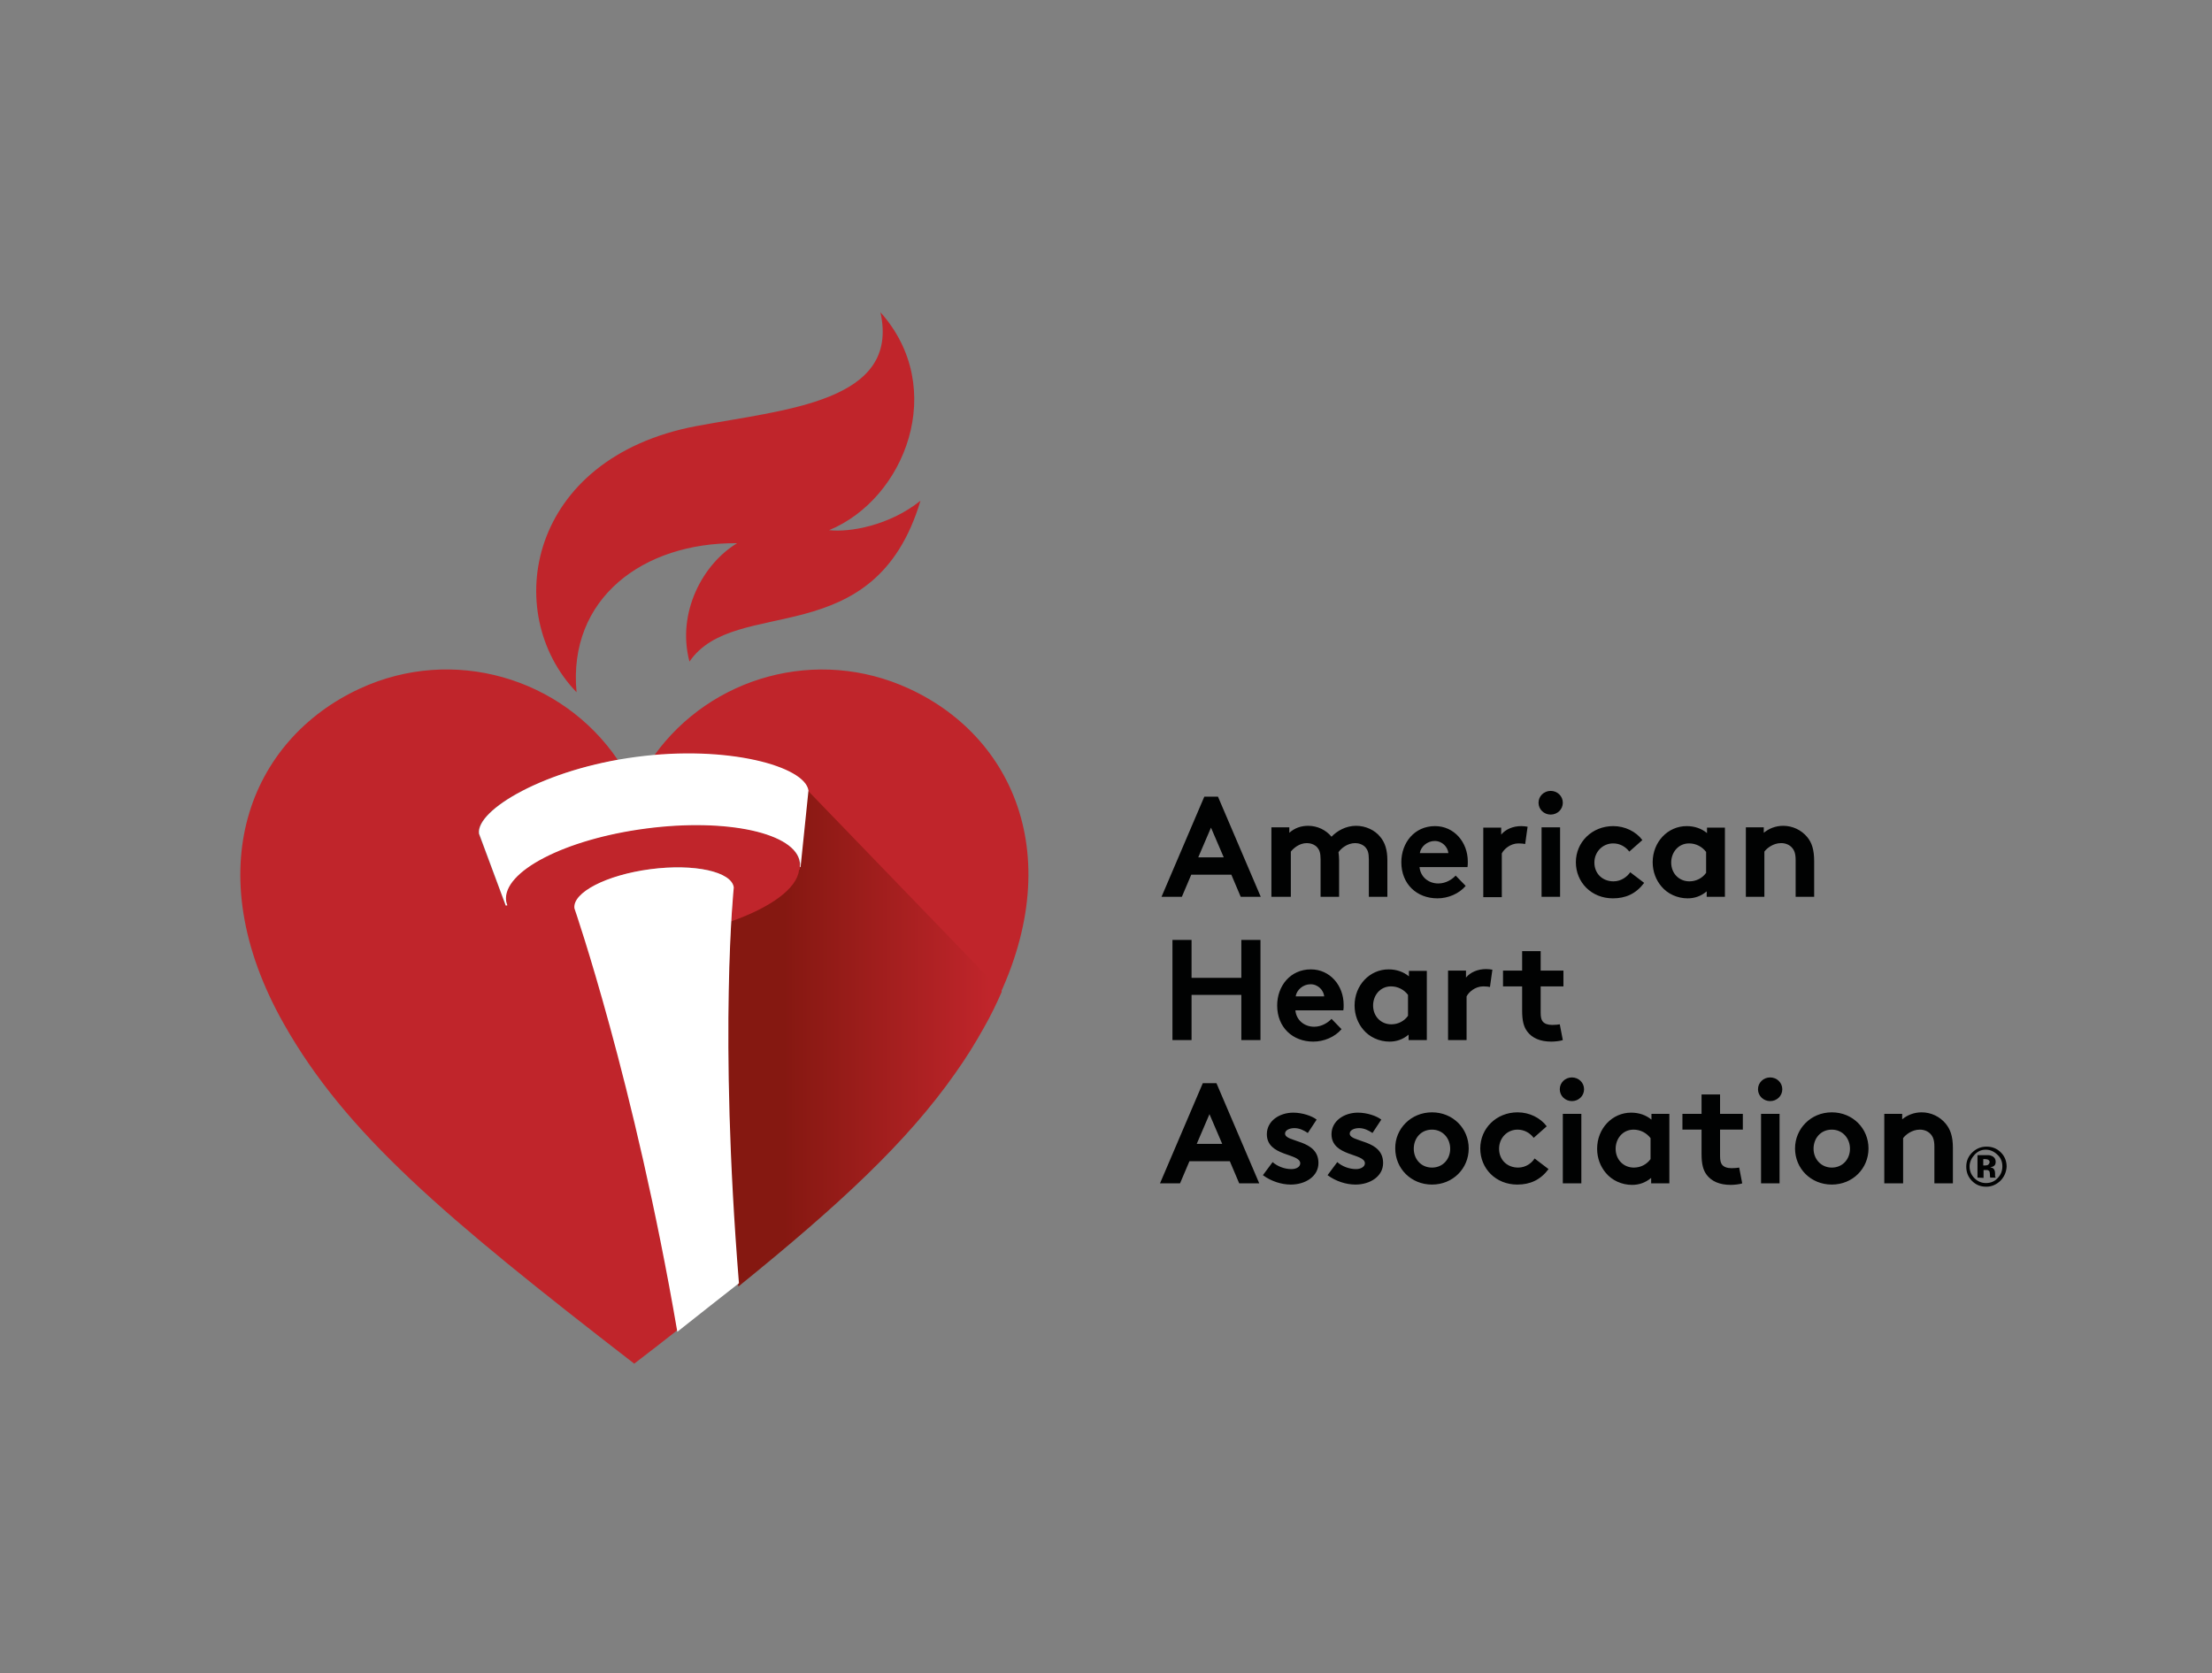
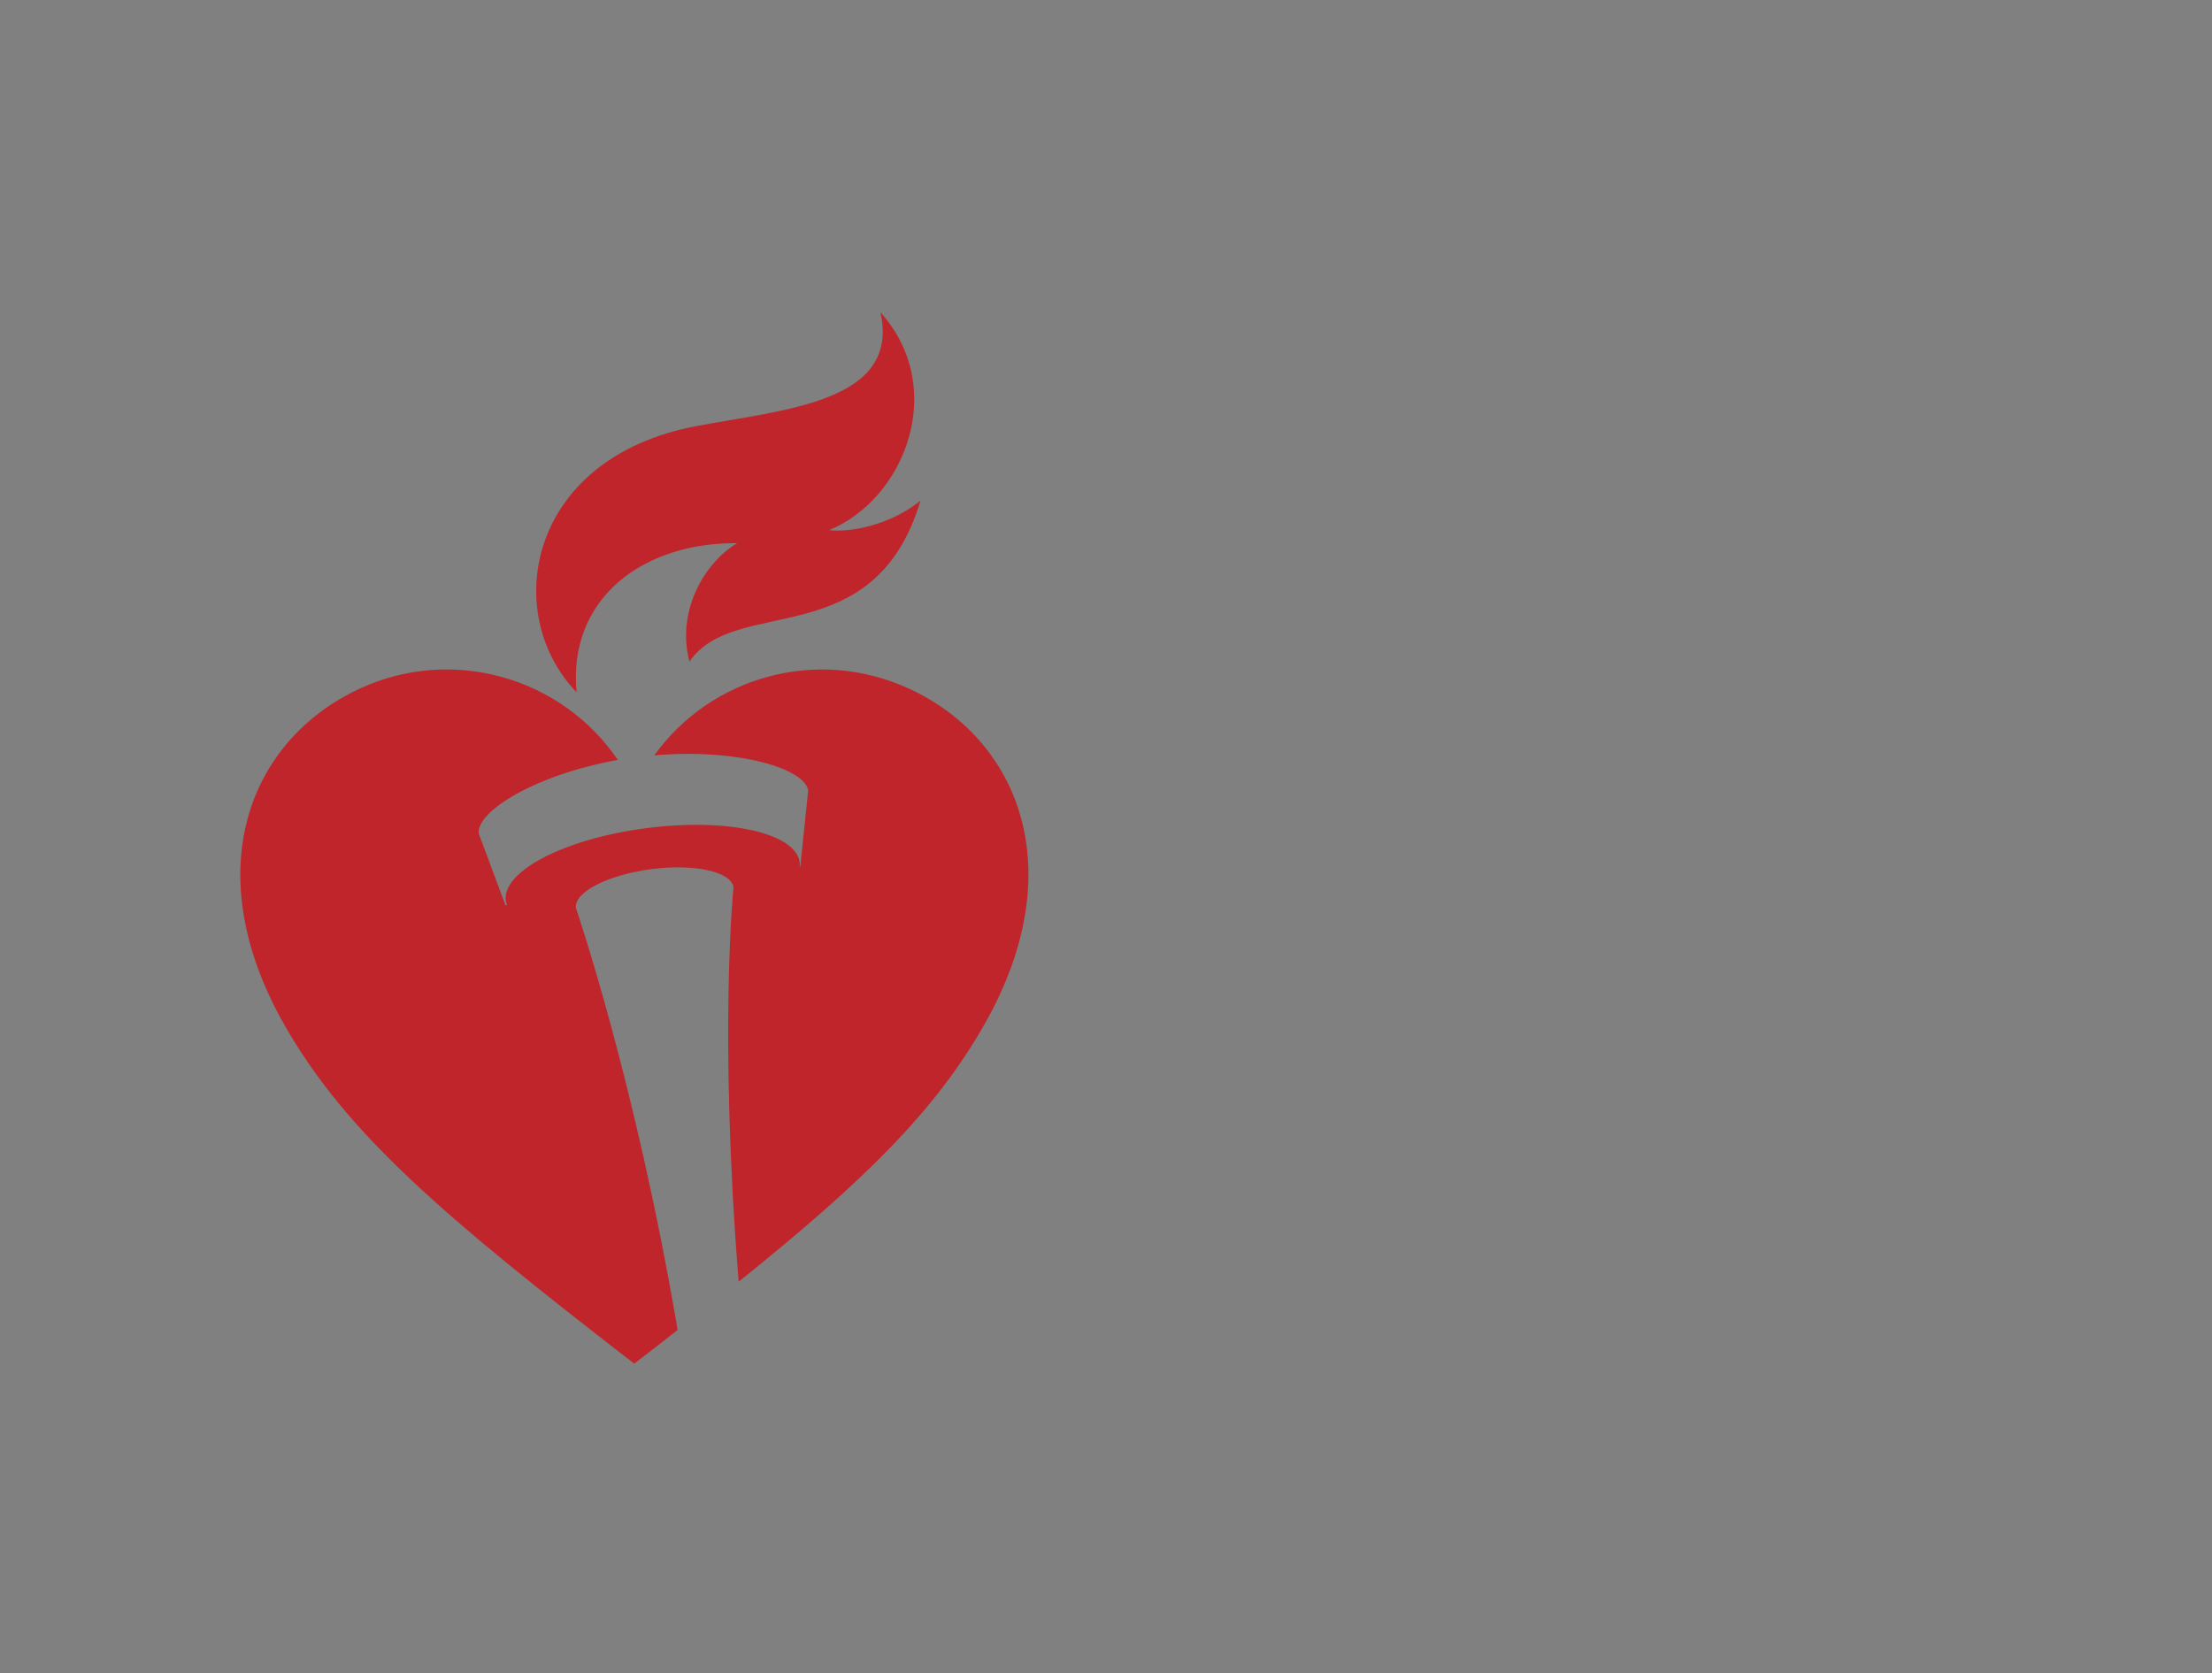
<svg xmlns="http://www.w3.org/2000/svg" width="156" height="118" viewBox="0 0 156 118" fill="none">
  <rect x="0" y="0" width="156" height="118" fill="#808080" stroke="none" />
-   <path d="M84.505 60.471H86.304L85.404 58.373L84.505 60.471ZM81.915 63.254L84.933 56.19H85.897L88.915 63.254H87.502L86.839 61.691H84.013L83.349 63.254H81.915ZM89.665 63.254V58.352H90.928V58.737C91.313 58.395 91.763 58.245 92.255 58.245C92.919 58.245 93.518 58.544 93.904 59.015C94.289 58.609 94.91 58.245 95.638 58.245C96.301 58.245 96.965 58.544 97.35 59.037C97.671 59.422 97.843 59.936 97.843 60.664V63.254H96.537V60.6C96.537 60.15 96.451 59.936 96.301 59.765C96.109 59.551 95.809 59.465 95.573 59.465C95.017 59.465 94.567 59.85 94.396 60.107C94.417 60.279 94.439 60.45 94.439 60.664V63.254H93.133V60.6C93.133 60.15 93.047 59.936 92.897 59.765C92.705 59.551 92.405 59.465 92.169 59.465C91.613 59.465 91.206 59.85 91.035 60.064V63.254H89.665ZM102.146 60.171C102.103 59.743 101.718 59.315 101.182 59.315C100.647 59.315 100.198 59.722 100.133 60.171H102.146ZM103.366 62.484C102.895 63.04 102.124 63.361 101.375 63.361C99.919 63.361 98.828 62.355 98.828 60.814C98.828 59.444 99.748 58.266 101.204 58.266C102.553 58.266 103.516 59.401 103.516 60.771C103.516 60.899 103.516 61.028 103.495 61.156H100.112C100.176 61.841 100.733 62.312 101.439 62.312C101.996 62.312 102.446 61.991 102.66 61.756L103.366 62.484ZM107.562 59.529C107.477 59.508 107.284 59.486 107.091 59.486C106.513 59.486 106.064 59.893 105.914 60.193V63.276H104.608V58.373H105.871V58.865C106.171 58.502 106.684 58.266 107.284 58.266C107.477 58.266 107.584 58.288 107.733 58.309L107.562 59.529ZM108.718 63.254H110.024V58.352H108.718V63.254ZM109.361 55.783C109.832 55.783 110.217 56.147 110.217 56.618C110.217 57.089 109.832 57.453 109.361 57.453C108.89 57.453 108.504 57.089 108.504 56.618C108.504 56.147 108.89 55.783 109.361 55.783ZM115.954 62.27C115.376 63.04 114.648 63.361 113.749 63.361C112.229 63.361 111.137 62.227 111.137 60.814C111.137 59.401 112.272 58.266 113.771 58.266C114.606 58.266 115.376 58.651 115.826 59.251L114.905 60.064C114.648 59.722 114.242 59.486 113.771 59.486C113.021 59.486 112.443 60.086 112.443 60.835C112.443 61.606 113 62.162 113.792 62.162C114.327 62.162 114.755 61.841 114.97 61.52L115.954 62.27ZM120.322 60.086C120.043 59.722 119.615 59.486 119.123 59.486C118.352 59.486 117.86 60.129 117.86 60.835C117.86 61.606 118.416 62.162 119.144 62.162C119.637 62.162 120.065 61.927 120.322 61.563V60.086ZM121.628 63.254H120.364V62.869C119.958 63.211 119.508 63.361 119.016 63.361C118.288 63.361 117.603 63.04 117.175 62.526C116.789 62.077 116.554 61.477 116.554 60.814C116.554 59.379 117.624 58.266 118.951 58.266C119.508 58.266 120.001 58.437 120.386 58.758V58.373H121.649V63.254H121.628ZM123.126 63.254V58.352H124.389V58.737C124.753 58.437 125.224 58.245 125.759 58.245C126.423 58.245 127.044 58.544 127.451 59.037C127.772 59.422 127.943 59.914 127.943 60.749V63.254H126.637V60.664C126.637 60.171 126.53 59.936 126.337 59.743C126.166 59.572 125.909 59.465 125.61 59.465C125.053 59.465 124.603 59.829 124.432 60.064V63.254H123.126ZM87.545 70.169H84.034V73.359H82.686V66.294H84.034V68.97H87.545V66.294H88.894V73.359H87.545V70.169ZM93.39 70.276C93.347 69.848 92.962 69.42 92.426 69.42C91.891 69.42 91.442 69.827 91.377 70.276H93.39ZM94.61 72.588C94.139 73.145 93.368 73.466 92.619 73.466C91.163 73.466 90.072 72.46 90.072 70.918C90.072 69.548 90.992 68.371 92.448 68.371C93.797 68.371 94.76 69.505 94.76 70.876C94.76 71.004 94.76 71.133 94.739 71.261H91.356C91.42 71.946 91.977 72.417 92.683 72.417C93.24 72.417 93.689 72.096 93.904 71.861L94.61 72.588ZM99.299 70.169C99.02 69.805 98.592 69.57 98.1 69.57C97.329 69.57 96.837 70.212 96.837 70.918C96.837 71.689 97.393 72.246 98.121 72.246C98.614 72.246 99.042 72.01 99.299 71.646V70.169ZM100.604 73.359H99.341V72.974C98.935 73.316 98.485 73.466 97.993 73.466C97.265 73.466 96.58 73.145 96.151 72.631C95.766 72.182 95.531 71.582 95.531 70.918C95.531 69.484 96.601 68.371 97.928 68.371C98.485 68.371 98.977 68.542 99.363 68.863V68.478H100.626V73.359H100.604ZM105.079 69.613C104.993 69.591 104.801 69.57 104.608 69.57C104.03 69.57 103.58 69.977 103.43 70.276V73.359H102.124V68.457H103.388V68.949C103.687 68.585 104.201 68.35 104.801 68.35C104.993 68.35 105.1 68.371 105.25 68.392L105.079 69.613ZM110.217 73.359C110.046 73.423 109.66 73.466 109.403 73.466C108.611 73.466 108.055 73.209 107.712 72.76C107.455 72.417 107.348 71.989 107.348 71.282V69.57H105.999V68.457H107.348V67.086H108.654V68.457H110.26V69.57H108.654V71.432C108.654 71.732 108.697 71.925 108.804 72.053C108.932 72.203 109.146 72.289 109.468 72.289C109.66 72.289 109.917 72.267 110.003 72.246L110.217 73.359ZM84.398 80.681H86.197L85.297 78.583L84.398 80.681ZM81.808 83.464L84.826 76.399H85.79L88.808 83.464H87.395L86.732 81.901H83.885L83.221 83.464H81.808ZM89.75 81.965C90.093 82.265 90.585 82.458 91.078 82.458C91.442 82.458 91.699 82.286 91.699 82.051C91.699 81.323 89.344 81.58 89.344 79.996C89.344 79.054 90.243 78.476 91.206 78.476C91.848 78.476 92.534 78.711 92.855 78.968L92.234 79.91C91.977 79.739 91.656 79.567 91.292 79.567C90.928 79.567 90.628 79.717 90.628 79.953C90.628 80.595 92.983 80.338 92.983 82.029C92.983 82.971 92.062 83.549 91.035 83.549C90.371 83.549 89.643 83.314 89.065 82.886L89.75 81.965ZM94.31 81.965C94.653 82.265 95.145 82.458 95.638 82.458C95.98 82.458 96.259 82.286 96.259 82.051C96.259 81.323 93.904 81.58 93.904 79.996C93.904 79.054 94.803 78.476 95.766 78.476C96.408 78.476 97.094 78.711 97.415 78.968L96.794 79.91C96.537 79.739 96.216 79.567 95.852 79.567C95.488 79.567 95.188 79.717 95.188 79.953C95.188 80.595 97.543 80.338 97.543 82.029C97.543 82.971 96.623 83.549 95.595 83.549C94.931 83.549 94.203 83.314 93.625 82.886L94.31 81.965ZM100.99 82.351C101.761 82.351 102.274 81.751 102.274 81.023C102.274 80.295 101.761 79.674 100.99 79.674C100.219 79.674 99.705 80.274 99.705 81.023C99.705 81.751 100.219 82.351 100.99 82.351ZM100.99 78.454C102.467 78.454 103.58 79.589 103.58 81.002C103.58 82.415 102.467 83.549 100.99 83.549C99.513 83.549 98.399 82.415 98.399 81.002C98.378 79.61 99.513 78.454 100.99 78.454ZM109.211 82.458C108.633 83.228 107.905 83.549 107.006 83.549C105.486 83.549 104.394 82.415 104.394 81.002C104.394 79.589 105.528 78.454 107.027 78.454C107.862 78.454 108.633 78.84 109.082 79.439L108.162 80.253C107.905 79.91 107.498 79.674 107.027 79.674C106.278 79.674 105.721 80.274 105.721 81.023C105.721 81.794 106.278 82.351 107.07 82.351C107.605 82.351 108.033 82.029 108.226 81.708L109.211 82.458ZM110.217 83.464H111.523V78.561H110.217V83.464ZM110.859 75.992C111.33 75.992 111.715 76.356 111.715 76.827C111.715 77.298 111.33 77.662 110.859 77.662C110.388 77.662 110.003 77.298 110.003 76.827C110.003 76.356 110.388 75.992 110.859 75.992ZM116.404 80.274C116.126 79.91 115.697 79.674 115.205 79.674C114.434 79.674 113.942 80.317 113.942 81.023C113.942 81.794 114.499 82.351 115.226 82.351C115.719 82.351 116.147 82.115 116.404 81.751V80.274ZM117.71 83.464H116.447V83.079C116.04 83.421 115.59 83.571 115.098 83.571C114.37 83.571 113.685 83.25 113.257 82.736C112.872 82.286 112.636 81.687 112.636 81.023C112.636 79.589 113.706 78.476 115.034 78.476C115.59 78.476 116.083 78.647 116.468 78.968V78.561H117.731V83.464H117.71ZM122.869 83.464C122.698 83.528 122.313 83.571 122.056 83.571C121.264 83.571 120.707 83.314 120.364 82.864C120.108 82.522 120.001 82.094 120.001 81.387V79.674H118.652V78.561H120.001V77.191H121.306V78.561H122.912V79.674H121.306V81.537C121.306 81.837 121.349 82.029 121.456 82.158C121.585 82.308 121.799 82.393 122.12 82.393C122.313 82.393 122.57 82.372 122.655 82.351L122.869 83.464ZM124.197 83.464H125.502V78.561H124.197V83.464ZM124.839 75.992C125.31 75.992 125.695 76.356 125.695 76.827C125.695 77.298 125.31 77.662 124.839 77.662C124.368 77.662 123.982 77.298 123.982 76.827C123.982 76.356 124.368 75.992 124.839 75.992ZM129.185 82.351C129.955 82.351 130.469 81.751 130.469 81.023C130.469 80.295 129.955 79.674 129.185 79.674C128.414 79.674 127.9 80.274 127.9 81.023C127.9 81.751 128.435 82.351 129.185 82.351ZM129.185 78.454C130.662 78.454 131.775 79.589 131.775 81.002C131.775 82.415 130.662 83.549 129.185 83.549C127.708 83.549 126.594 82.415 126.594 81.002C126.594 79.61 127.708 78.454 129.185 78.454ZM132.888 83.464V78.561H134.151V78.947C134.515 78.647 134.986 78.454 135.522 78.454C136.185 78.454 136.806 78.754 137.213 79.246C137.534 79.632 137.727 80.124 137.727 80.959V83.464H136.421V80.873C136.421 80.381 136.314 80.145 136.121 79.953C135.95 79.782 135.693 79.674 135.393 79.674C134.837 79.674 134.387 80.038 134.216 80.274V83.464H132.888ZM140.21 81.794C140.146 81.773 140.082 81.751 139.975 81.751H139.868V82.201H140.017C140.103 82.201 140.189 82.179 140.231 82.136C140.274 82.094 140.317 82.029 140.317 81.944C140.317 81.901 140.274 81.837 140.21 81.794ZM139.461 83.057V81.473H139.889C140.082 81.473 140.189 81.473 140.21 81.473C140.339 81.473 140.446 81.516 140.531 81.558C140.66 81.644 140.745 81.751 140.745 81.944C140.745 82.072 140.702 82.179 140.638 82.222C140.574 82.286 140.467 82.308 140.36 82.329C140.467 82.351 140.531 82.372 140.574 82.415C140.66 82.479 140.702 82.608 140.702 82.779V82.929V82.971L140.724 83.014L140.745 83.057H140.36C140.339 83.014 140.339 82.929 140.339 82.843C140.339 82.757 140.317 82.693 140.317 82.65C140.296 82.586 140.253 82.565 140.21 82.543C140.189 82.522 140.124 82.522 140.06 82.522H139.975H139.889V83.079L139.461 83.057ZM139.247 81.451C139.033 81.687 138.904 81.965 138.904 82.265C138.904 82.586 139.011 82.864 139.247 83.1C139.482 83.335 139.761 83.442 140.06 83.442C140.381 83.442 140.66 83.335 140.874 83.1C141.109 82.864 141.216 82.586 141.216 82.265C141.216 81.944 141.109 81.665 140.874 81.451C140.638 81.216 140.36 81.088 140.039 81.088C139.718 81.088 139.461 81.216 139.247 81.451ZM141.066 83.293C140.788 83.549 140.467 83.699 140.082 83.699C139.675 83.699 139.354 83.571 139.075 83.293C138.797 83.014 138.669 82.672 138.669 82.286C138.669 81.88 138.819 81.537 139.118 81.259C139.397 81.002 139.718 80.873 140.103 80.873C140.488 80.873 140.831 81.002 141.109 81.28C141.388 81.558 141.516 81.901 141.516 82.286C141.495 82.672 141.345 83.014 141.066 83.293Z" fill="#010202" />
  <path d="M69.455 72.203C65.966 78.368 60.892 83.335 52.093 90.4C50.68 72.738 51.729 62.59 51.729 62.59C51.579 61.477 48.967 60.899 45.906 61.306C42.844 61.713 40.468 62.933 40.618 64.046C40.618 64.046 44.814 76.249 47.79 93.804C46.805 94.575 45.799 95.367 44.728 96.18C31.241 85.754 24.39 79.931 20.023 72.224C13.879 61.37 17.604 52.165 25.375 48.568C31.948 45.528 39.633 47.797 43.572 53.599C37.792 54.627 33.553 57.238 33.767 58.801L35.651 63.854L35.758 63.832C35.715 63.725 35.694 63.639 35.673 63.532C35.394 61.456 39.804 59.165 45.542 58.416C51.279 57.666 56.118 58.737 56.396 60.814C56.417 60.921 56.396 61.028 56.396 61.135H56.439L56.995 55.761C56.781 54.198 51.986 52.764 46.141 53.278C50.145 47.712 57.638 45.592 64.103 48.568C71.874 52.143 75.599 61.349 69.455 72.203ZM58.473 37.393C63.825 35.188 66.886 27.374 62.091 22.021C63.504 28.337 55.433 28.872 49.117 30.05C37.214 32.297 35.287 43.237 40.661 48.825C40.04 42.21 45.349 38.249 51.986 38.313C49.588 39.748 47.704 43.194 48.625 46.663C51.858 41.931 61.663 46.192 64.917 35.316C62.733 37.072 59.907 37.564 58.473 37.393Z" fill="#C0252B" />
-   <path d="M56.867 55.654C56.91 55.761 56.952 55.846 56.952 55.953L56.396 61.349H56.353C56.225 62.654 54.362 64.003 51.557 64.988C51.365 68.285 51.129 75.221 51.686 85.176V85.219C51.793 86.974 51.9 88.816 52.071 90.742C59.265 84.919 63.974 80.53 67.357 75.713C68.106 74.665 68.77 73.594 69.391 72.481C69.883 71.624 70.29 70.768 70.654 69.933L56.867 55.654Z" fill="url(#paint0_linear_1953_9840)" />
-   <path d="M44.878 53.384C38.456 54.219 33.553 57.131 33.789 58.801L35.673 63.874L35.78 63.853C35.737 63.746 35.715 63.66 35.694 63.553C35.416 61.477 39.847 59.186 45.563 58.437C51.279 57.687 56.139 58.758 56.417 60.834C56.439 60.941 56.417 61.048 56.417 61.156H56.46L57.017 55.761C56.781 54.048 51.301 52.528 44.878 53.384ZM52.114 90.507C50.68 72.78 51.75 62.59 51.75 62.59C51.6 61.477 48.967 60.899 45.863 61.305C42.759 61.712 40.361 62.954 40.511 64.067C40.511 64.067 44.75 76.313 47.768 93.932C49.31 92.712 50.744 91.577 52.114 90.507Z" fill="white" />
  <defs>
    <linearGradient id="paint0_linear_1953_9840" x1="69.814" y1="73.198" x2="54.811" y2="73.198" gradientUnits="userSpaceOnUse">
      <stop stop-color="#C0252B" />
      <stop offset="0.97" stop-color="#851811" />
      <stop offset="1" stop-color="#851811" />
    </linearGradient>
  </defs>
</svg>